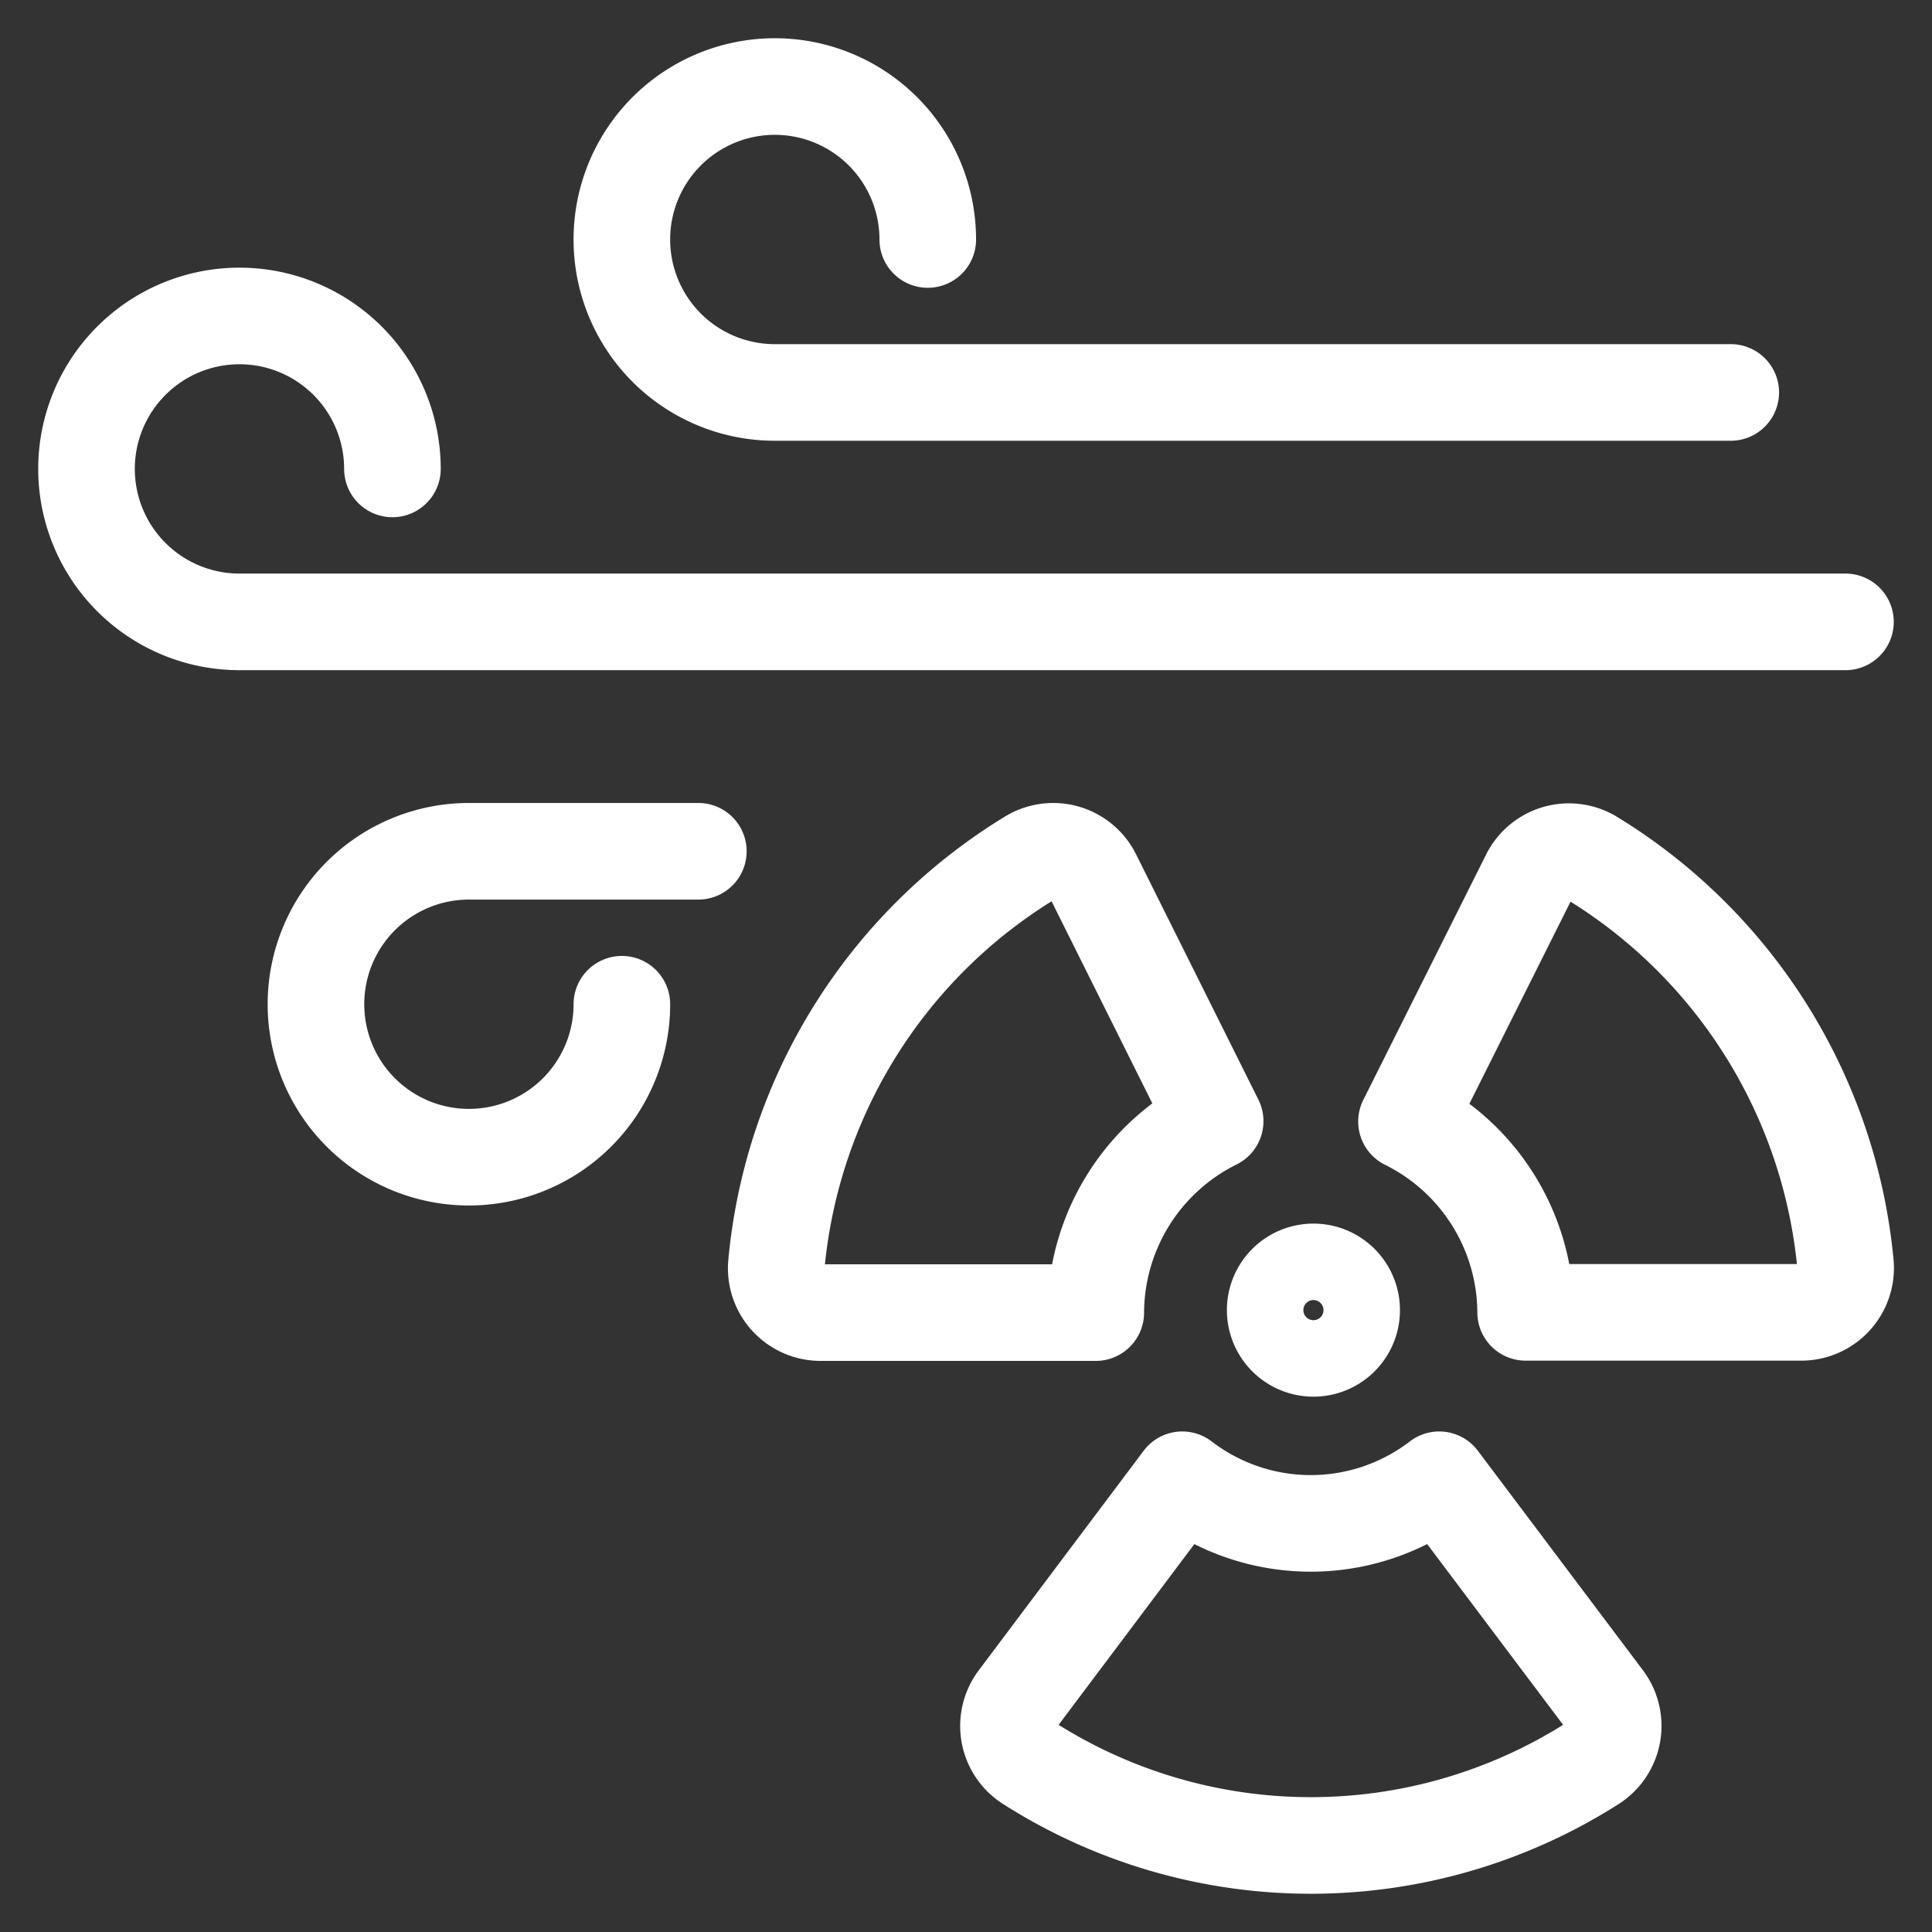
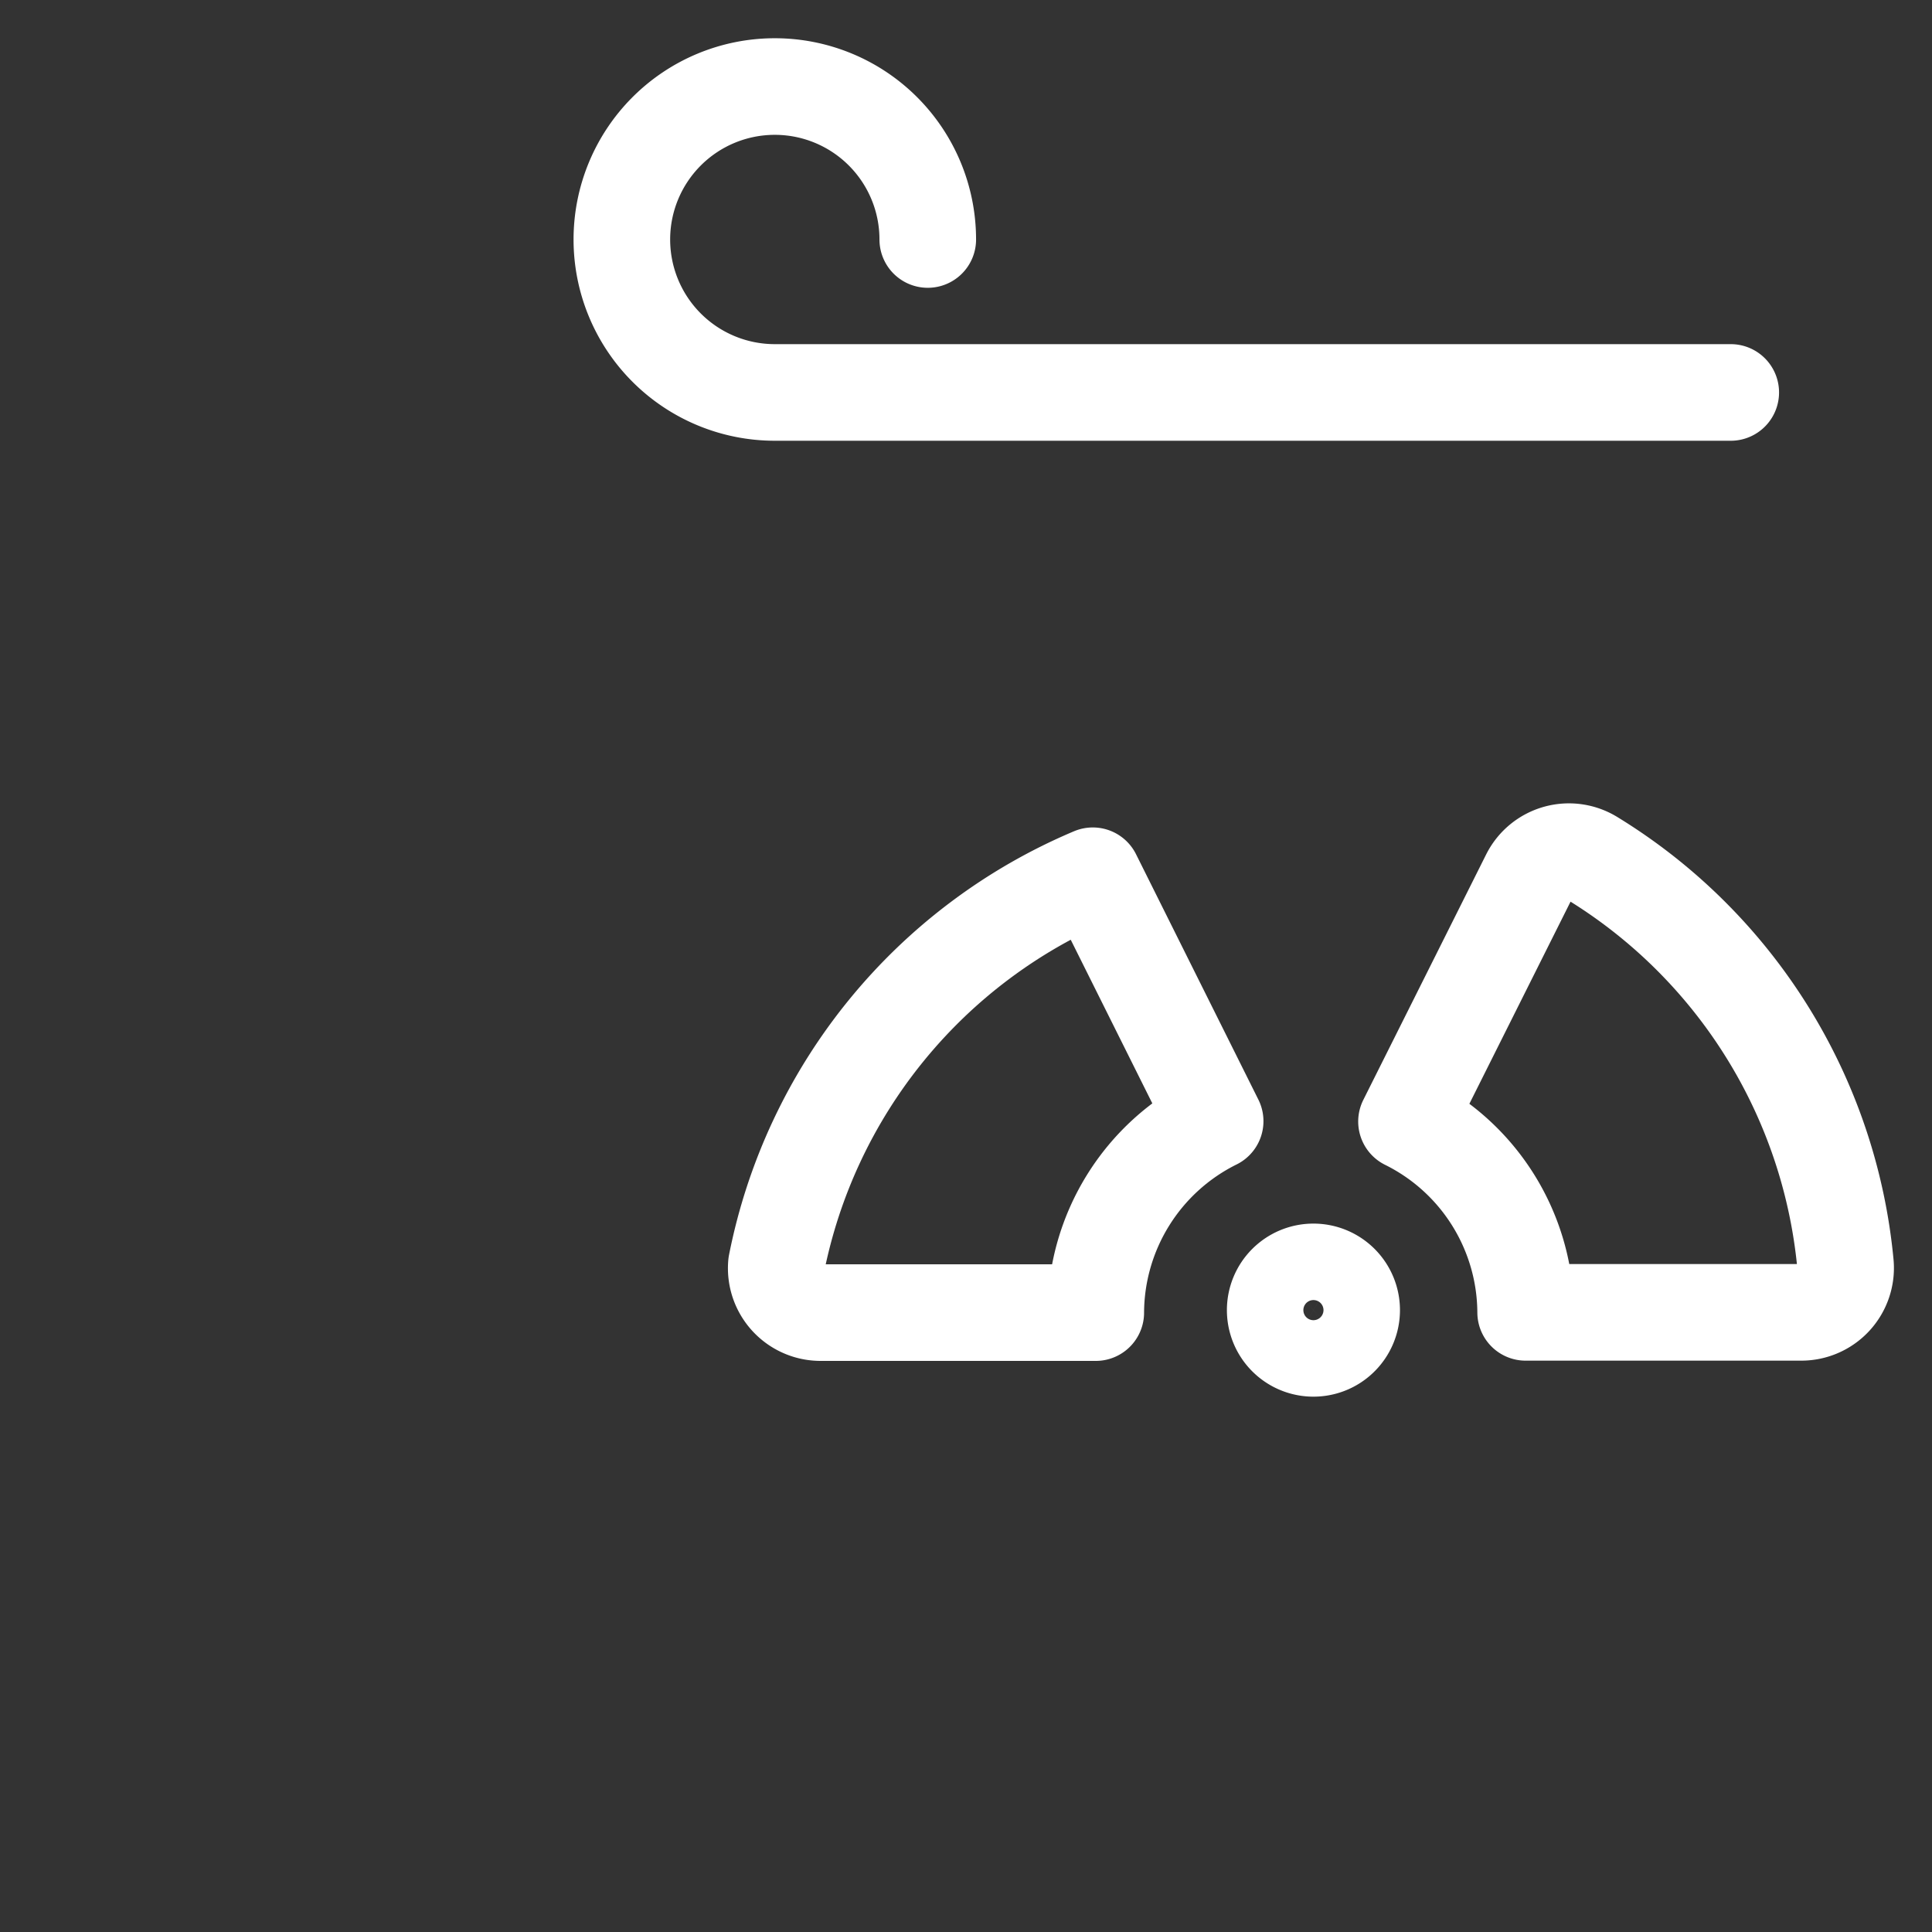
<svg xmlns="http://www.w3.org/2000/svg" viewBox="-2.5 -2.5 100 100" id="Air-Nuclear-Hazard--Streamline-Ultimate" height="100" width="100">
  <rect x="-2.5" y="-2.5" width="100" height="100" fill="#333333" stroke="none" />
  <desc>Air Nuclear Hazard Streamline Icon: https://streamlinehq.com</desc>
  <defs />
  <path d="m76.467 65.427 14.25 0a2.296 2.296 0 0 0 2.304 -2.49 27.669 27.669 0 0 0 -13.106 -21.011 2.292 2.292 0 0 0 -3.258 0.922l-6.357 12.702a11.083 11.083 0 0 1 6.167 9.876Z" fill="none" stroke="#ffffff" stroke-linecap="round" stroke-linejoin="round" stroke-width="5" />
-   <path d="M71.994 74.092a10.921 10.921 0 0 1 -13.3 0l-8.534 11.364a2.288 2.288 0 0 0 0.618 3.321 27.142 27.142 0 0 0 29.145 0 2.296 2.296 0 0 0 0.618 -3.321Z" fill="none" stroke="#ffffff" stroke-linecap="round" stroke-linejoin="round" stroke-width="5" />
-   <path d="m60.396 55.531 -6.333 -12.702a2.292 2.292 0 0 0 -3.258 -0.922A27.637 27.637 0 0 0 37.687 62.938a2.296 2.296 0 0 0 2.28 2.502l14.25 0a11.107 11.107 0 0 1 6.179 -9.908Z" fill="none" stroke="#ffffff" stroke-linecap="round" stroke-linejoin="round" stroke-width="5" />
+   <path d="m60.396 55.531 -6.333 -12.702A27.637 27.637 0 0 0 37.687 62.938a2.296 2.296 0 0 0 2.28 2.502l14.25 0a11.107 11.107 0 0 1 6.179 -9.908Z" fill="none" stroke="#ffffff" stroke-linecap="round" stroke-linejoin="round" stroke-width="5" />
  <path d="M63.504 65.312a1.979 1.979 0 0 0 3.958 0h0a1.979 1.979 0 0 0 -1.979 -1.979h0a1.979 1.979 0 0 0 -1.979 1.979Z" fill="none" stroke="#ffffff" stroke-linecap="round" stroke-linejoin="round" stroke-width="5" />
-   <path d="M17.812 21.771a7.917 7.917 0 1 0 -7.917 7.917h83.125" fill="none" stroke="#ffffff" stroke-linecap="round" stroke-linejoin="round" stroke-width="5" />
  <path d="M45.521 9.896a7.917 7.917 0 1 0 -7.917 7.917H87.083" fill="none" stroke="#ffffff" stroke-linecap="round" stroke-linejoin="round" stroke-width="5" />
-   <path d="M29.688 49.479a7.917 7.917 0 1 1 -7.917 -7.917h11.875" fill="none" stroke="#ffffff" stroke-linecap="round" stroke-linejoin="round" stroke-width="5" />
</svg>